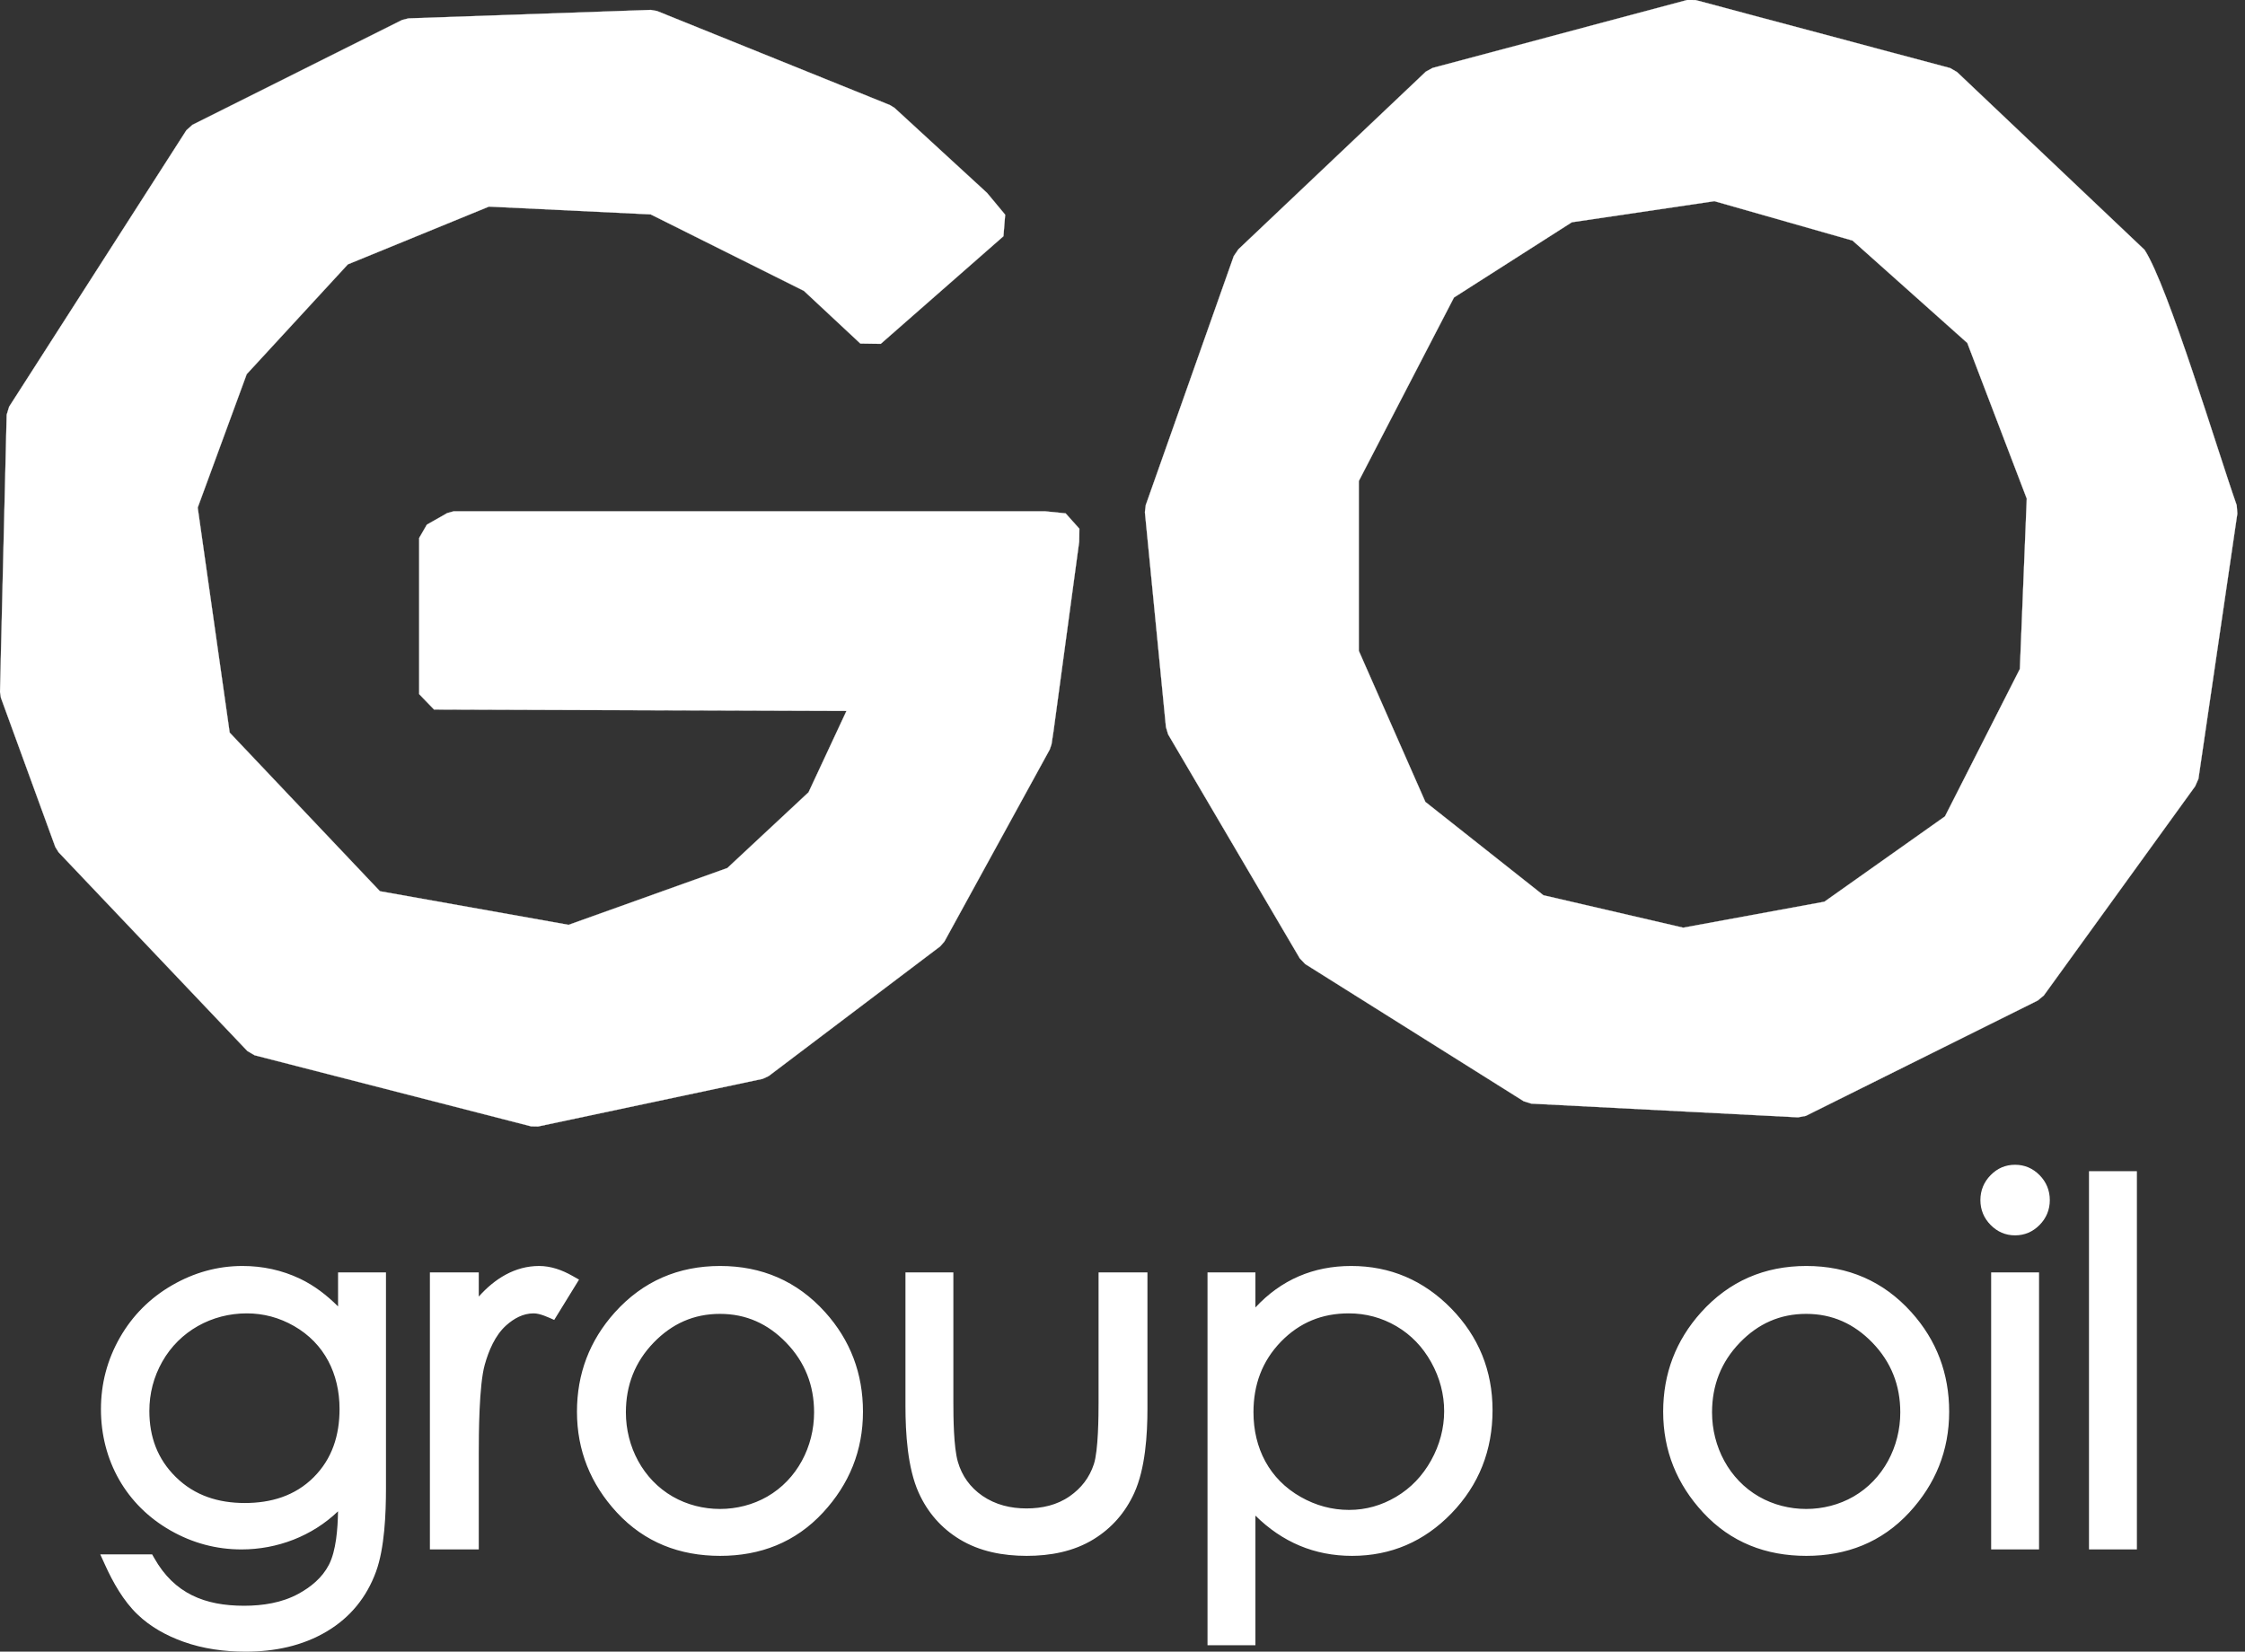
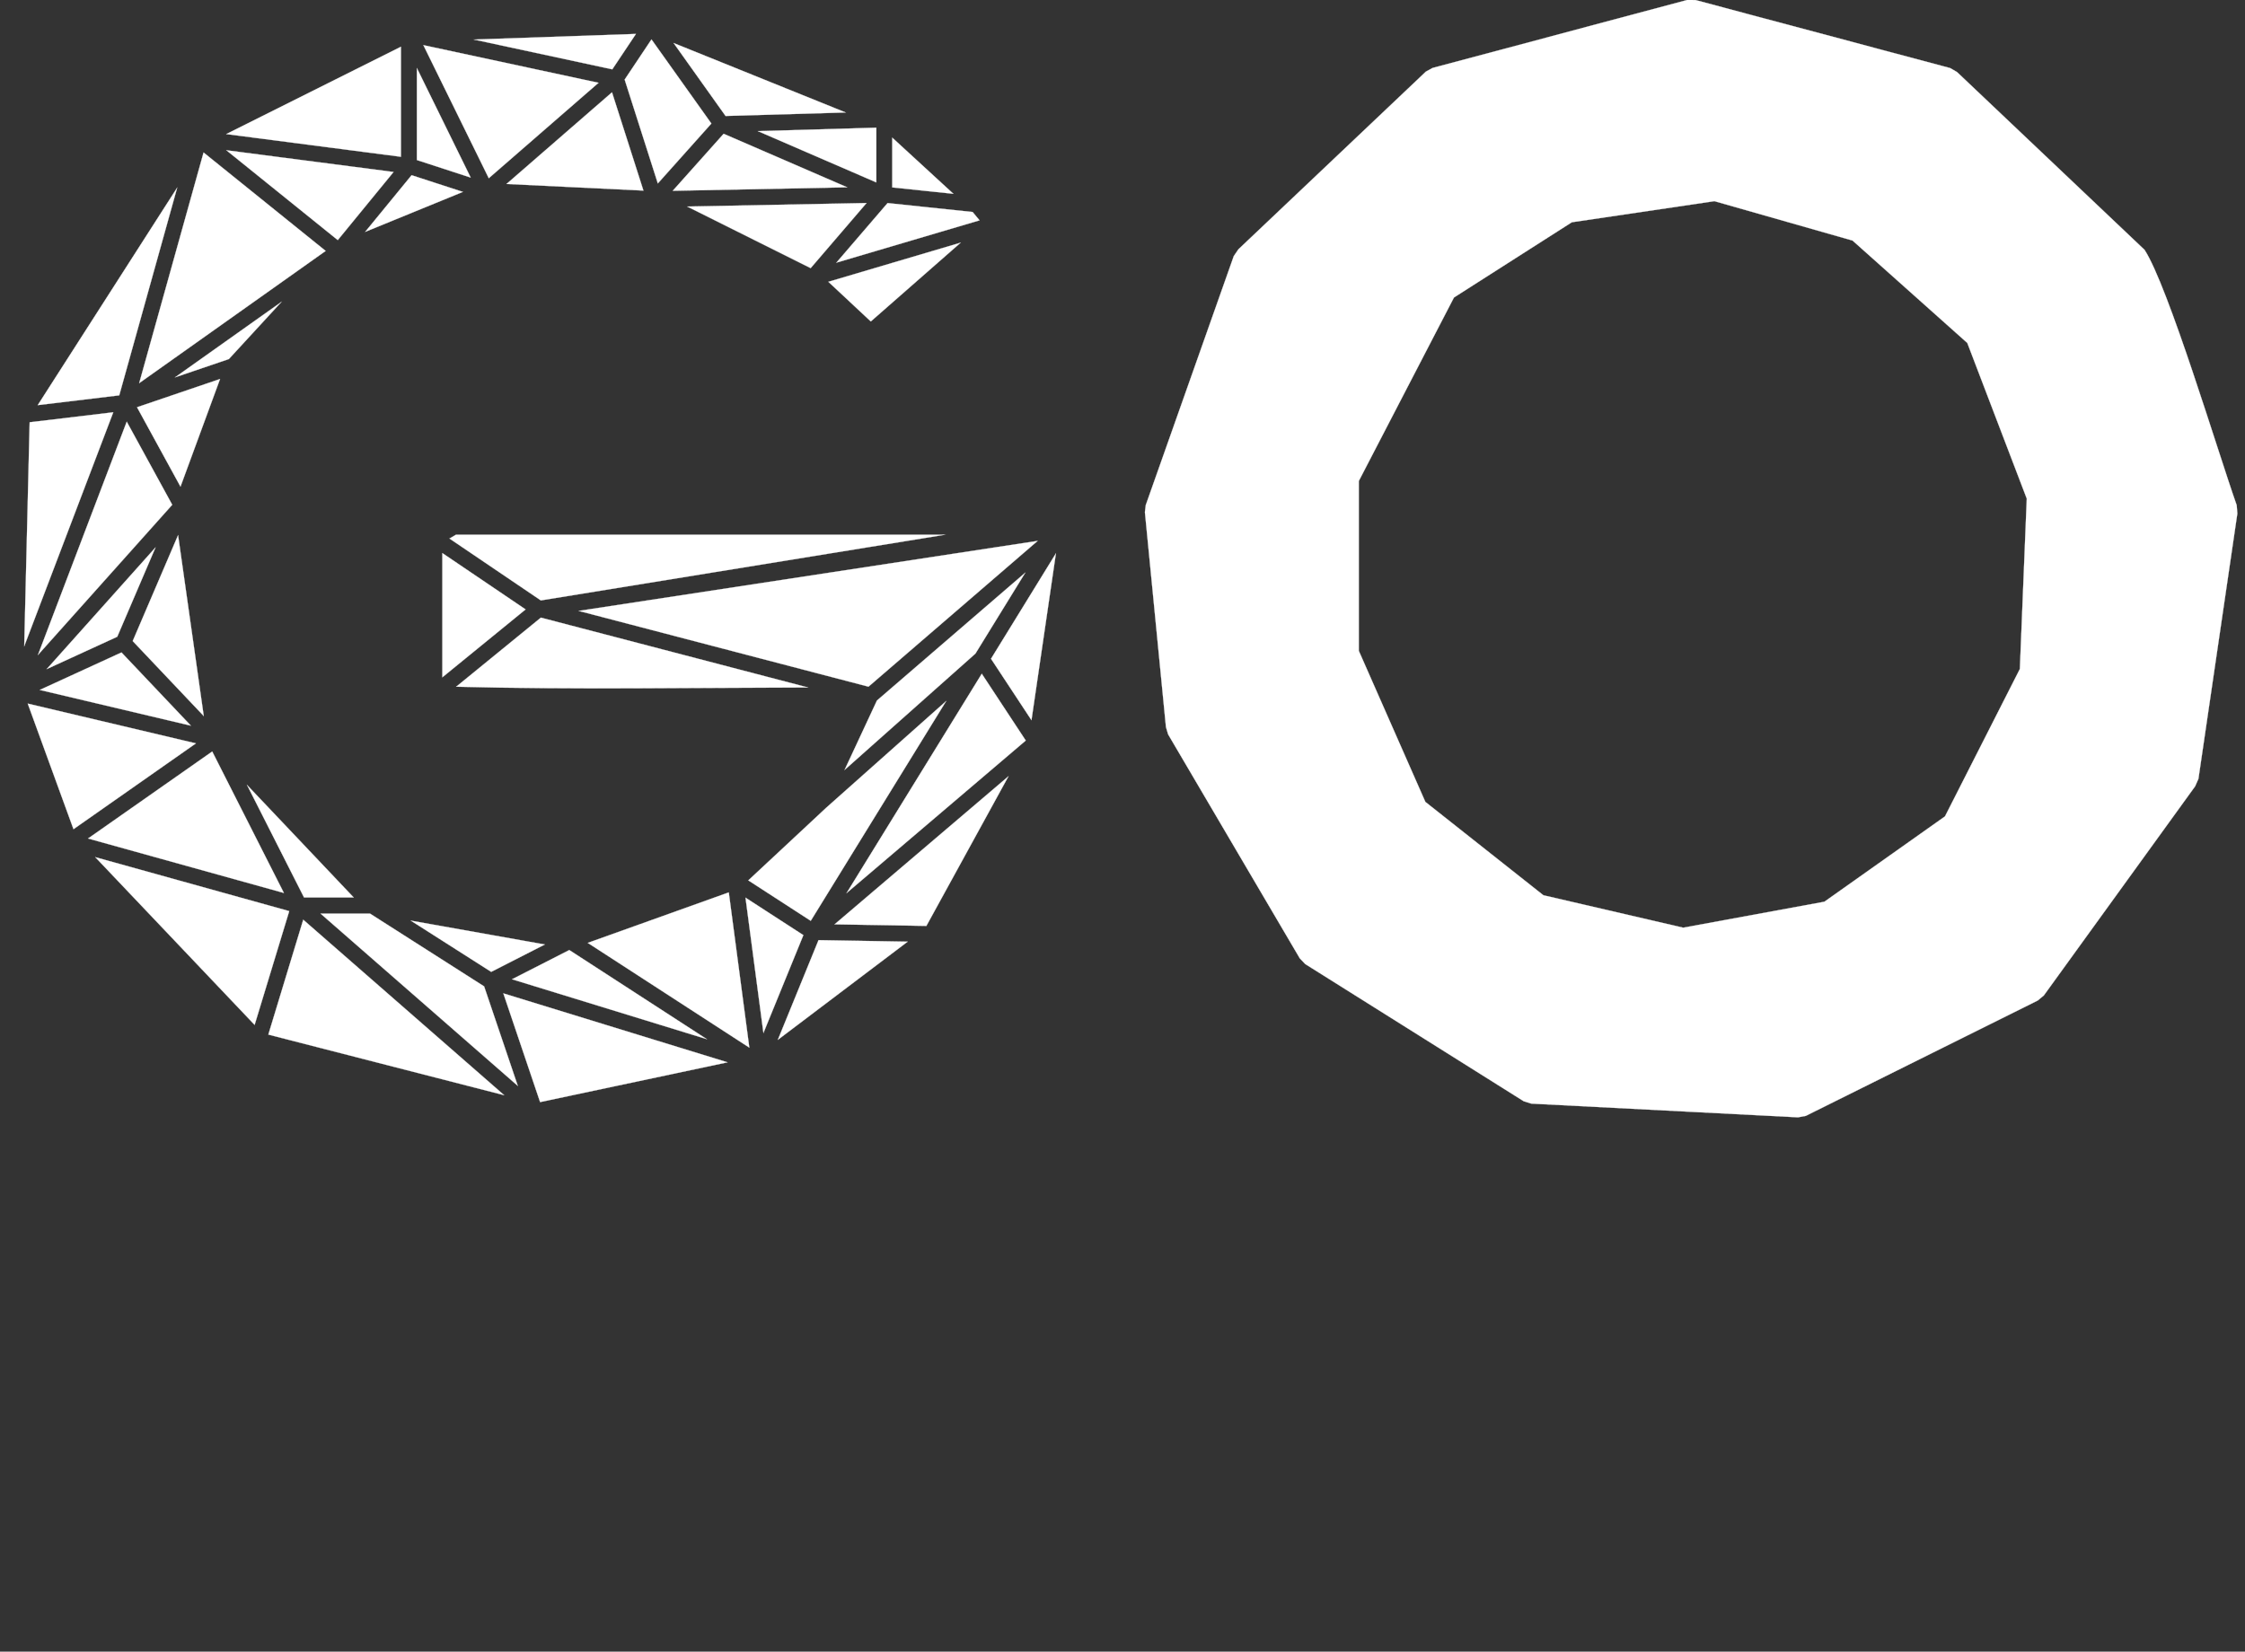
<svg xmlns="http://www.w3.org/2000/svg" width="53" height="39" viewBox="0 0 53 39" fill="none">
  <rect x="0" y="0" width="53" height="39" fill="#333333" stroke="none" />
-   <path fill-rule="evenodd" clip-rule="evenodd" d="M9.644 0.434L15.365 0.234L15.51 0.26L21.012 2.482L21.12 2.55L23.302 4.555L23.73 5.07L23.689 5.578L20.792 8.119L20.312 8.112L18.979 6.868L15.361 5.062L11.543 4.878L8.212 6.242L5.824 8.835L4.667 11.986L5.422 17.299L8.969 21.044L13.423 21.838L17.172 20.496L19.088 18.708L19.984 16.787L10.248 16.754L9.896 16.39V12.703L10.078 12.388L10.559 12.115L10.716 12.072H12.459H23.79H24.661L25.157 12.122L25.482 12.485L25.477 12.792L24.871 17.266L24.824 17.574L24.782 17.698L22.296 22.231L22.197 22.345L18.147 25.408L18.005 25.474L12.702 26.599L12.54 26.596L6.01 24.917L5.839 24.816L1.385 20.126L1.306 20L0.021 16.474L0 16.34L0.158 9.793L0.216 9.603L4.401 3.075L4.544 2.947L9.495 0.471L9.644 0.434Z" fill="white" stroke="white" stroke-width="0.005" stroke-miterlimit="22.926" />
  <path fill-rule="evenodd" clip-rule="evenodd" d="M34.325 7.025L32.078 11.359V15.366L33.65 18.935L36.436 21.139L39.737 21.905L43.07 21.292L45.917 19.277L47.685 15.796L47.848 11.774L46.444 8.098L43.735 5.68L40.474 4.75L37.108 5.248L34.325 7.025ZM40.026 0.001L45.847 1.556L46.041 1.608L46.201 1.701L50.629 5.9C51.191 6.768 52.362 10.68 52.804 11.93L52.819 12.127L51.93 18.189L51.9 18.391L51.823 18.566L48.25 23.506L48.106 23.625L42.809 26.26L42.633 26.348L42.447 26.383L36.15 26.059L35.972 26.003V26.003L30.813 22.763L30.685 22.628L27.577 17.34L27.526 17.167L27.029 12.093L27.049 11.93L27.048 11.93L29.127 6.047L29.236 5.887L29.24 5.883L33.519 1.827L33.661 1.692L33.819 1.605L39.831 5.53131e-05L40.026 0.001L40.026 0.001Z" fill="white" stroke="white" stroke-width="0.005" stroke-miterlimit="22.926" />
  <path fill-rule="evenodd" clip-rule="evenodd" d="M17.892 3.096L20.688 4.307V3.015L17.892 3.096ZM12.769 14.584L10.77 16.215C13.538 16.286 16.307 16.238 19.075 16.233L12.769 14.584ZM10.443 15.993L12.408 14.39L10.443 13.06V15.993ZM24.496 12.772L13.662 14.425L20.503 16.214L24.496 12.772ZM6.702 21.085L5.01 17.745L2.079 19.799L6.702 21.085ZM5.832 18.535L7.178 21.192C7.569 21.192 7.959 21.192 8.35 21.192L5.832 18.535ZM10.611 12.716L12.768 14.177L22.305 12.627H10.764L10.611 12.716ZM11.883 23.456L12.751 26.023L17.175 25.084L11.883 23.456ZM12.224 25.64L11.429 23.291L8.736 21.573H7.569L12.224 25.64ZM9.698 21.738L11.596 22.948L12.862 22.302L9.698 21.738ZM13.44 22.433L12.088 23.123L16.686 24.537L13.44 22.433ZM24.216 17.486L23.178 15.909L19.986 21.088L24.216 17.486ZM23.396 15.555L24.351 17.005L24.928 13.067L23.396 15.555ZM23.808 18.33L19.703 21.826L21.87 21.863L23.808 18.33ZM22.962 5.006L20.954 4.795L19.745 6.202L23.125 5.203L22.962 5.006ZM21.064 4.425L22.507 4.576L21.064 3.25V4.425ZM6.828 21.514L2.25 20.24L6.011 24.2L6.828 21.514ZM2.768 15.035L3.671 12.927L1.103 15.799L2.768 15.035ZM4.204 12.637L3.133 15.137L4.81 16.907L4.204 12.637ZM1.735 19.579L4.625 17.553L0.655 16.614L1.735 19.579ZM17.666 20.788L19.14 21.743L22.337 16.554L19.504 19.074L17.666 20.788ZM18.966 22.081L17.6 21.196L18.023 24.391L18.966 22.081ZM7.159 21.717L6.335 24.429L11.902 25.86L7.159 21.717ZM24.205 13.522L20.703 16.541L19.939 18.18L23.028 15.433L24.205 13.522ZM17.69 24.737L17.205 21.072L13.876 22.264L17.69 24.737ZM21.428 22.235L19.324 22.199L18.363 24.553L21.428 22.235ZM2.992 9.957L0.896 15.465L4.066 11.919L2.992 9.957ZM0.572 15.258L2.674 9.735L0.7 9.971L0.572 15.258ZM11.19 0.934L14.455 1.637L15.013 0.801L11.19 0.934ZM14.13 1.955L9.995 1.066L11.539 4.208L14.13 1.955ZM11.112 4.193L9.842 1.608V3.779L11.112 4.193ZM20.457 4.794L16.225 4.877L19.138 6.331L20.457 4.794ZM15.882 4.505L20.001 4.423L17.084 3.159L15.882 4.505ZM15.38 0.931L14.747 1.879L15.53 4.331L16.794 2.917L15.38 0.931ZM4.133 8.91L5.403 8.478L6.645 7.128L4.133 8.91ZM5.195 8.949L3.235 9.616L4.261 11.491L5.195 8.949ZM4.506 17.135L2.868 15.406L0.939 16.291L4.506 17.135ZM0.891 9.566L2.815 9.335L4.183 4.431L0.891 9.566ZM10.928 4.531L9.717 4.137L8.621 5.475L10.928 4.531ZM7.688 5.925L4.806 3.601L3.286 9.047L7.688 5.925ZM5.344 3.548L7.974 5.669L9.291 4.061L5.344 3.548ZM14.448 2.18L11.958 4.344L15.19 4.5L14.448 2.18ZM22.679 5.73L19.556 6.654L20.558 7.59L22.679 5.73ZM9.465 3.702V1.104L5.342 3.166L9.465 3.702ZM15.903 1.016L17.129 2.738L19.965 2.656L15.903 1.016Z" fill="white" stroke="white" stroke-width="0.005" stroke-miterlimit="22.926" />
  <path fill-rule="evenodd" clip-rule="evenodd" d="M40.299 4.34L39.792 0.794L34.822 6.198L36.957 4.835L39.505 4.458L40.299 4.34ZM33.889 6.937L29.79 6.41L31.79 10.986L33.889 6.937ZM31.651 11.508L29.958 12.273L31.65 14.991L31.651 11.508ZM31.897 16.019V19.721L33.215 19.024L31.897 16.019ZM33.419 19.355L32.089 20.057L36.706 22.998L36.1 21.576L33.501 19.375L33.419 19.355ZM36.532 21.605L37.276 23.352L41.862 25.507L39.473 22.287L36.532 21.605ZM40.888 22.133L45.625 22.291L45.979 19.759L43.237 21.699L41.46 22.028L40.888 22.133ZM46.51 19.052L50.358 16.091L51.892 12.801L48.163 16.053L48.031 16.057L46.51 19.052ZM48.12 15.578L51.978 12.213L48.268 11.911L48.12 15.578ZM48.149 11.367L50.019 6.555L46.877 8.036L48.149 11.367ZM46.529 7.601L46.13 4.429L45.832 2.524L44.092 5.426L46.529 7.601ZM45.716 1.967L40.136 0.477L40.689 4.364L43.745 5.236L45.716 1.967ZM46.182 2.275L46.493 4.264L49.811 5.716L46.182 2.275ZM50.442 6.531L48.495 11.539L52.321 11.851L50.442 6.531ZM52.274 12.895L50.726 16.215L51.54 17.902L52.274 12.895ZM50.538 16.713L48.428 22.528L51.376 18.453L50.538 16.713ZM47.639 23.377L45.843 22.716L43.083 25.643L47.639 23.377ZM41.829 25.92L37.225 23.756L36.397 25.641L41.829 25.92ZM35.577 25.248L31.785 20.454L31.201 22.468L31.274 22.546L35.577 25.248ZM30.895 22.143L31.483 20.116L28.269 17.675L30.895 22.143ZM27.896 16.581L29.408 12.366L27.473 12.255L27.896 16.581ZM27.523 11.869L29.478 11.981L29.306 6.821L27.523 11.869ZM29.729 6.011L33.844 6.54L33.726 2.221L29.729 6.011ZM34.221 6.28L39.508 0.532L34.108 1.974L34.221 6.28ZM29.724 12.626L28.231 16.787L31.424 15.357L29.724 12.626ZM46.553 4.713L46.915 7.59L49.906 6.181L46.553 4.713ZM47.927 22.78L50.105 16.774L46.445 19.591L47.927 22.78ZM29.86 11.892L31.451 11.172L29.702 7.171L29.86 11.892ZM32.566 20.82L36.12 25.314L36.886 23.572L32.566 20.82ZM46.305 20.203L46.003 22.362L47.577 22.941L46.305 20.203ZM40.119 22.495L42.491 25.708L45.356 22.67L40.119 22.495ZM28.274 17.193L31.512 19.652V15.743L28.274 17.193Z" fill="white" stroke="white" stroke-width="0.005" stroke-miterlimit="22.926" />
-   <path fill-rule="evenodd" clip-rule="evenodd" d="M7.98 35.686C7.368 36.273 6.545 36.586 5.701 36.586C5.106 36.586 4.546 36.435 4.028 36.14C2.979 35.545 2.383 34.485 2.383 33.275C2.383 32.672 2.532 32.108 2.829 31.586C3.128 31.062 3.543 30.648 4.063 30.348C4.577 30.051 5.132 29.893 5.725 29.893C6.196 29.893 6.654 29.99 7.081 30.193C7.418 30.353 7.717 30.584 7.981 30.848V30.045H9.112V35.148C9.112 35.736 9.08 36.558 8.876 37.114C8.655 37.715 8.274 38.186 7.727 38.515C7.142 38.867 6.475 39 5.8 39C5.3 39 4.798 38.934 4.326 38.764C3.927 38.621 3.55 38.414 3.243 38.118C2.913 37.8 2.668 37.366 2.48 36.951L2.367 36.703H3.592L3.642 36.791C4.115 37.629 4.835 37.916 5.763 37.916C6.2 37.916 6.654 37.847 7.043 37.635C7.339 37.474 7.606 37.255 7.764 36.95C7.936 36.618 7.974 36.09 7.98 35.686ZM11.303 30.615C11.676 30.197 12.153 29.893 12.727 29.893C13.005 29.893 13.271 29.989 13.511 30.125L13.67 30.215L13.084 31.167C12.94 31.104 12.751 31.012 12.598 31.012C12.349 31.012 12.133 31.132 11.951 31.295C11.689 31.528 11.536 31.895 11.443 32.228C11.309 32.708 11.303 33.852 11.303 34.318V36.586H10.149V30.045H11.303V30.615ZM17.001 29.893C17.982 29.893 18.818 30.249 19.48 30.984C20.078 31.648 20.373 32.436 20.373 33.333C20.373 34.252 20.05 35.045 19.43 35.715C18.778 36.42 17.949 36.738 17.001 36.738C16.051 36.738 15.219 36.422 14.564 35.715C13.945 35.045 13.621 34.252 13.621 33.333C13.621 32.438 13.919 31.653 14.514 30.99C15.179 30.251 16.016 29.893 17.001 29.893ZM21.376 30.045H22.507V33.109C22.507 33.472 22.513 34.169 22.613 34.516C22.711 34.853 22.904 35.12 23.191 35.319C23.502 35.533 23.86 35.618 24.232 35.618C24.597 35.618 24.952 35.541 25.255 35.329C25.527 35.139 25.72 34.89 25.824 34.572C25.93 34.251 25.935 33.423 25.935 33.109V30.045H27.089V33.255C27.089 33.88 27.039 34.679 26.777 35.254C26.567 35.714 26.248 36.081 25.819 36.345C25.344 36.638 24.788 36.738 24.238 36.738C23.686 36.738 23.13 36.637 22.652 36.345C22.219 36.081 21.897 35.71 21.688 35.246C21.424 34.66 21.376 33.834 21.376 33.199V30.045ZM29.638 30.872C30.246 30.218 31.006 29.893 31.898 29.893C32.821 29.893 33.608 30.232 34.257 30.893C34.907 31.557 35.236 32.364 35.236 33.298C35.236 34.241 34.919 35.059 34.265 35.735C33.623 36.398 32.839 36.738 31.919 36.738C31.029 36.738 30.27 36.412 29.638 35.788V38.848H28.507V30.045H29.638V30.872ZM42.644 29.893C43.625 29.893 44.461 30.249 45.123 30.984C45.721 31.648 46.016 32.436 46.016 33.333C46.016 34.252 45.693 35.045 45.073 35.715C44.42 36.42 43.592 36.738 42.644 36.738C41.694 36.738 40.862 36.422 40.207 35.715C39.587 35.045 39.264 34.252 39.264 33.333C39.264 32.438 39.562 31.653 40.157 30.99C40.821 30.251 41.659 29.893 42.644 29.893ZM47.571 27.503C47.797 27.503 47.992 27.587 48.151 27.749C48.31 27.91 48.392 28.111 48.392 28.338C48.392 28.565 48.309 28.764 48.151 28.924C47.992 29.086 47.797 29.17 47.571 29.17C47.345 29.17 47.152 29.085 46.994 28.924C46.836 28.764 46.753 28.565 46.753 28.338C46.753 28.111 46.835 27.91 46.994 27.749C47.152 27.587 47.345 27.503 47.571 27.503ZM47.007 30.045H48.138V36.586H47.007V30.045ZM49.317 27.654H50.448V36.586H49.317V27.654ZM5.825 31.012C5.003 31.012 4.241 31.427 3.83 32.154C3.627 32.515 3.526 32.903 3.526 33.317C3.526 33.924 3.716 34.448 4.149 34.875C4.597 35.318 5.161 35.49 5.778 35.49C6.392 35.49 6.961 35.326 7.405 34.882C7.845 34.442 8.016 33.886 8.016 33.271C8.016 32.443 7.662 31.722 6.938 31.309C6.593 31.112 6.221 31.012 5.825 31.012ZM16.997 31.024C16.378 31.024 15.864 31.256 15.432 31.702C14.989 32.161 14.776 32.71 14.776 33.35C14.776 34.16 15.178 34.933 15.881 35.338C16.559 35.728 17.436 35.728 18.114 35.338C18.817 34.933 19.219 34.16 19.219 33.35C19.219 32.709 19.003 32.161 18.559 31.702C18.129 31.258 17.615 31.024 16.997 31.024ZM31.841 31.012C31.214 31.012 30.683 31.226 30.242 31.679C29.793 32.142 29.592 32.702 29.592 33.346C29.592 34.195 29.966 34.927 30.708 35.347C31.062 35.548 31.443 35.653 31.85 35.653C32.247 35.653 32.615 35.547 32.957 35.345C33.311 35.136 33.584 34.845 33.785 34.485C34.195 33.749 34.198 32.899 33.786 32.163C33.587 31.807 33.317 31.521 32.966 31.315C32.618 31.112 32.242 31.012 31.841 31.012ZM42.64 31.024C42.021 31.024 41.506 31.256 41.075 31.702C40.632 32.161 40.418 32.71 40.418 33.35C40.418 34.16 40.821 34.933 41.524 35.338C42.202 35.728 43.079 35.728 43.757 35.338C44.46 34.933 44.862 34.16 44.862 33.35C44.862 32.709 44.646 32.161 44.202 31.702C43.771 31.258 43.258 31.024 42.64 31.024Z" fill="white" />
</svg>